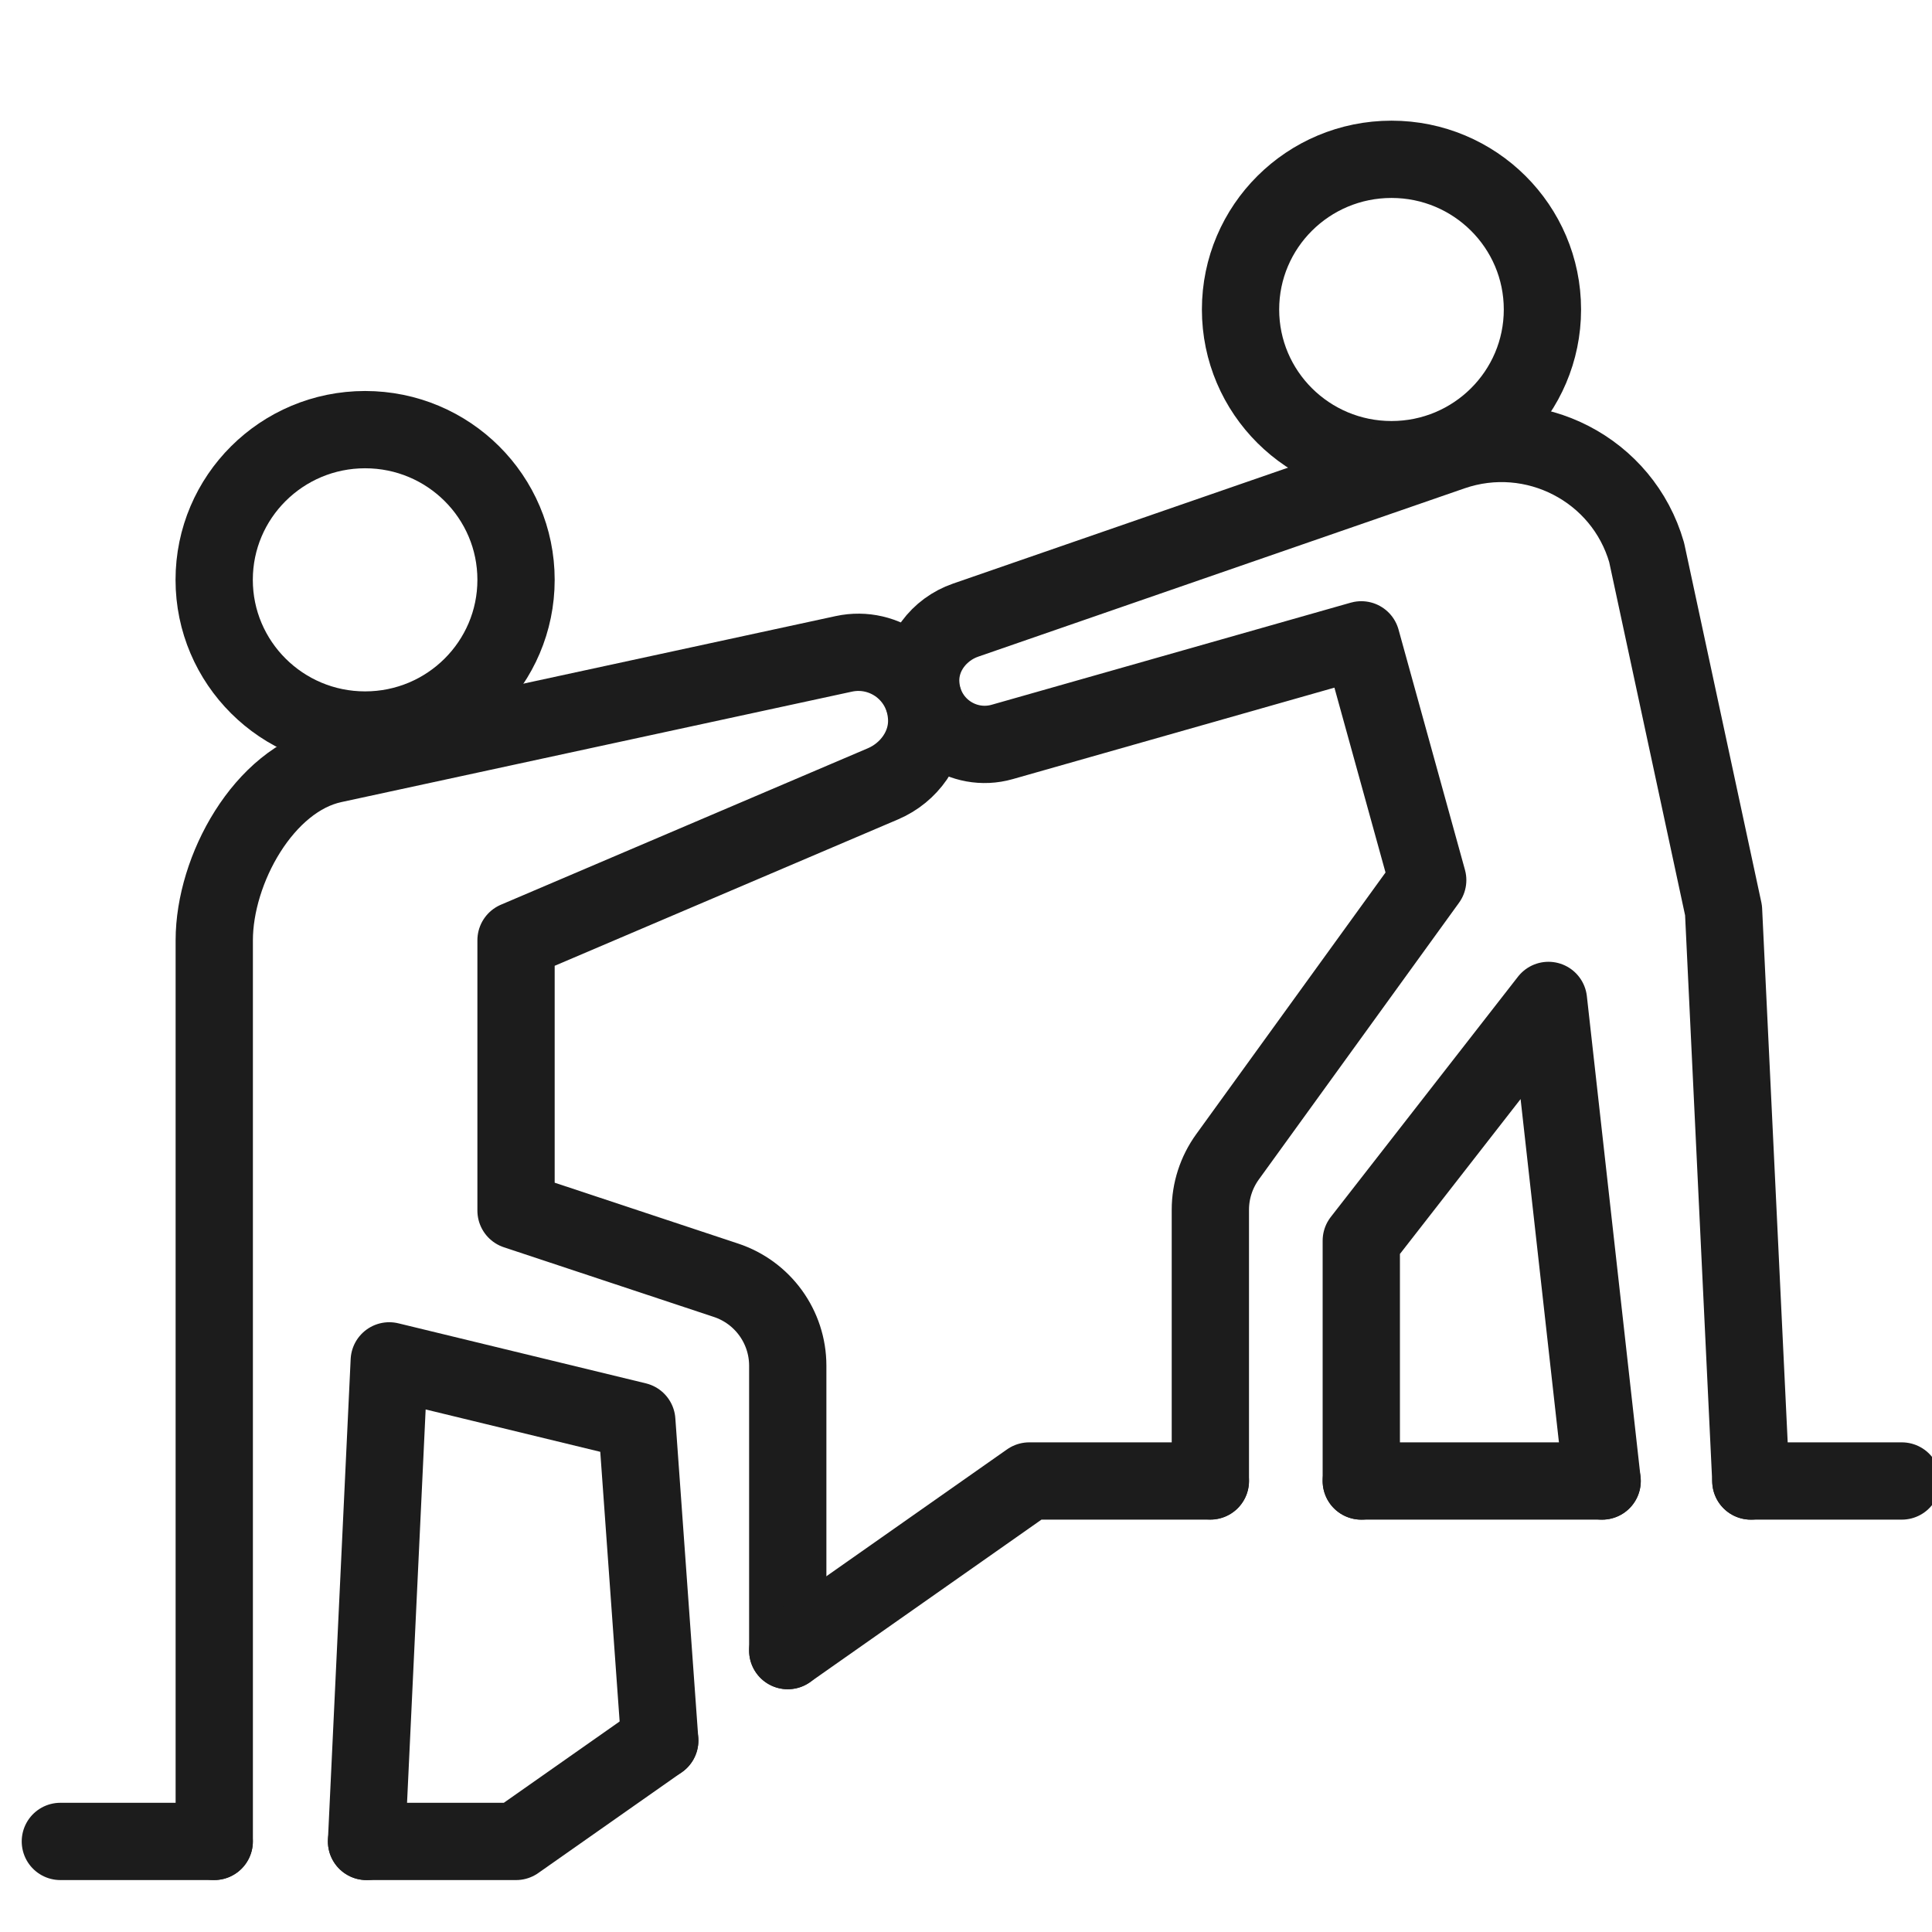
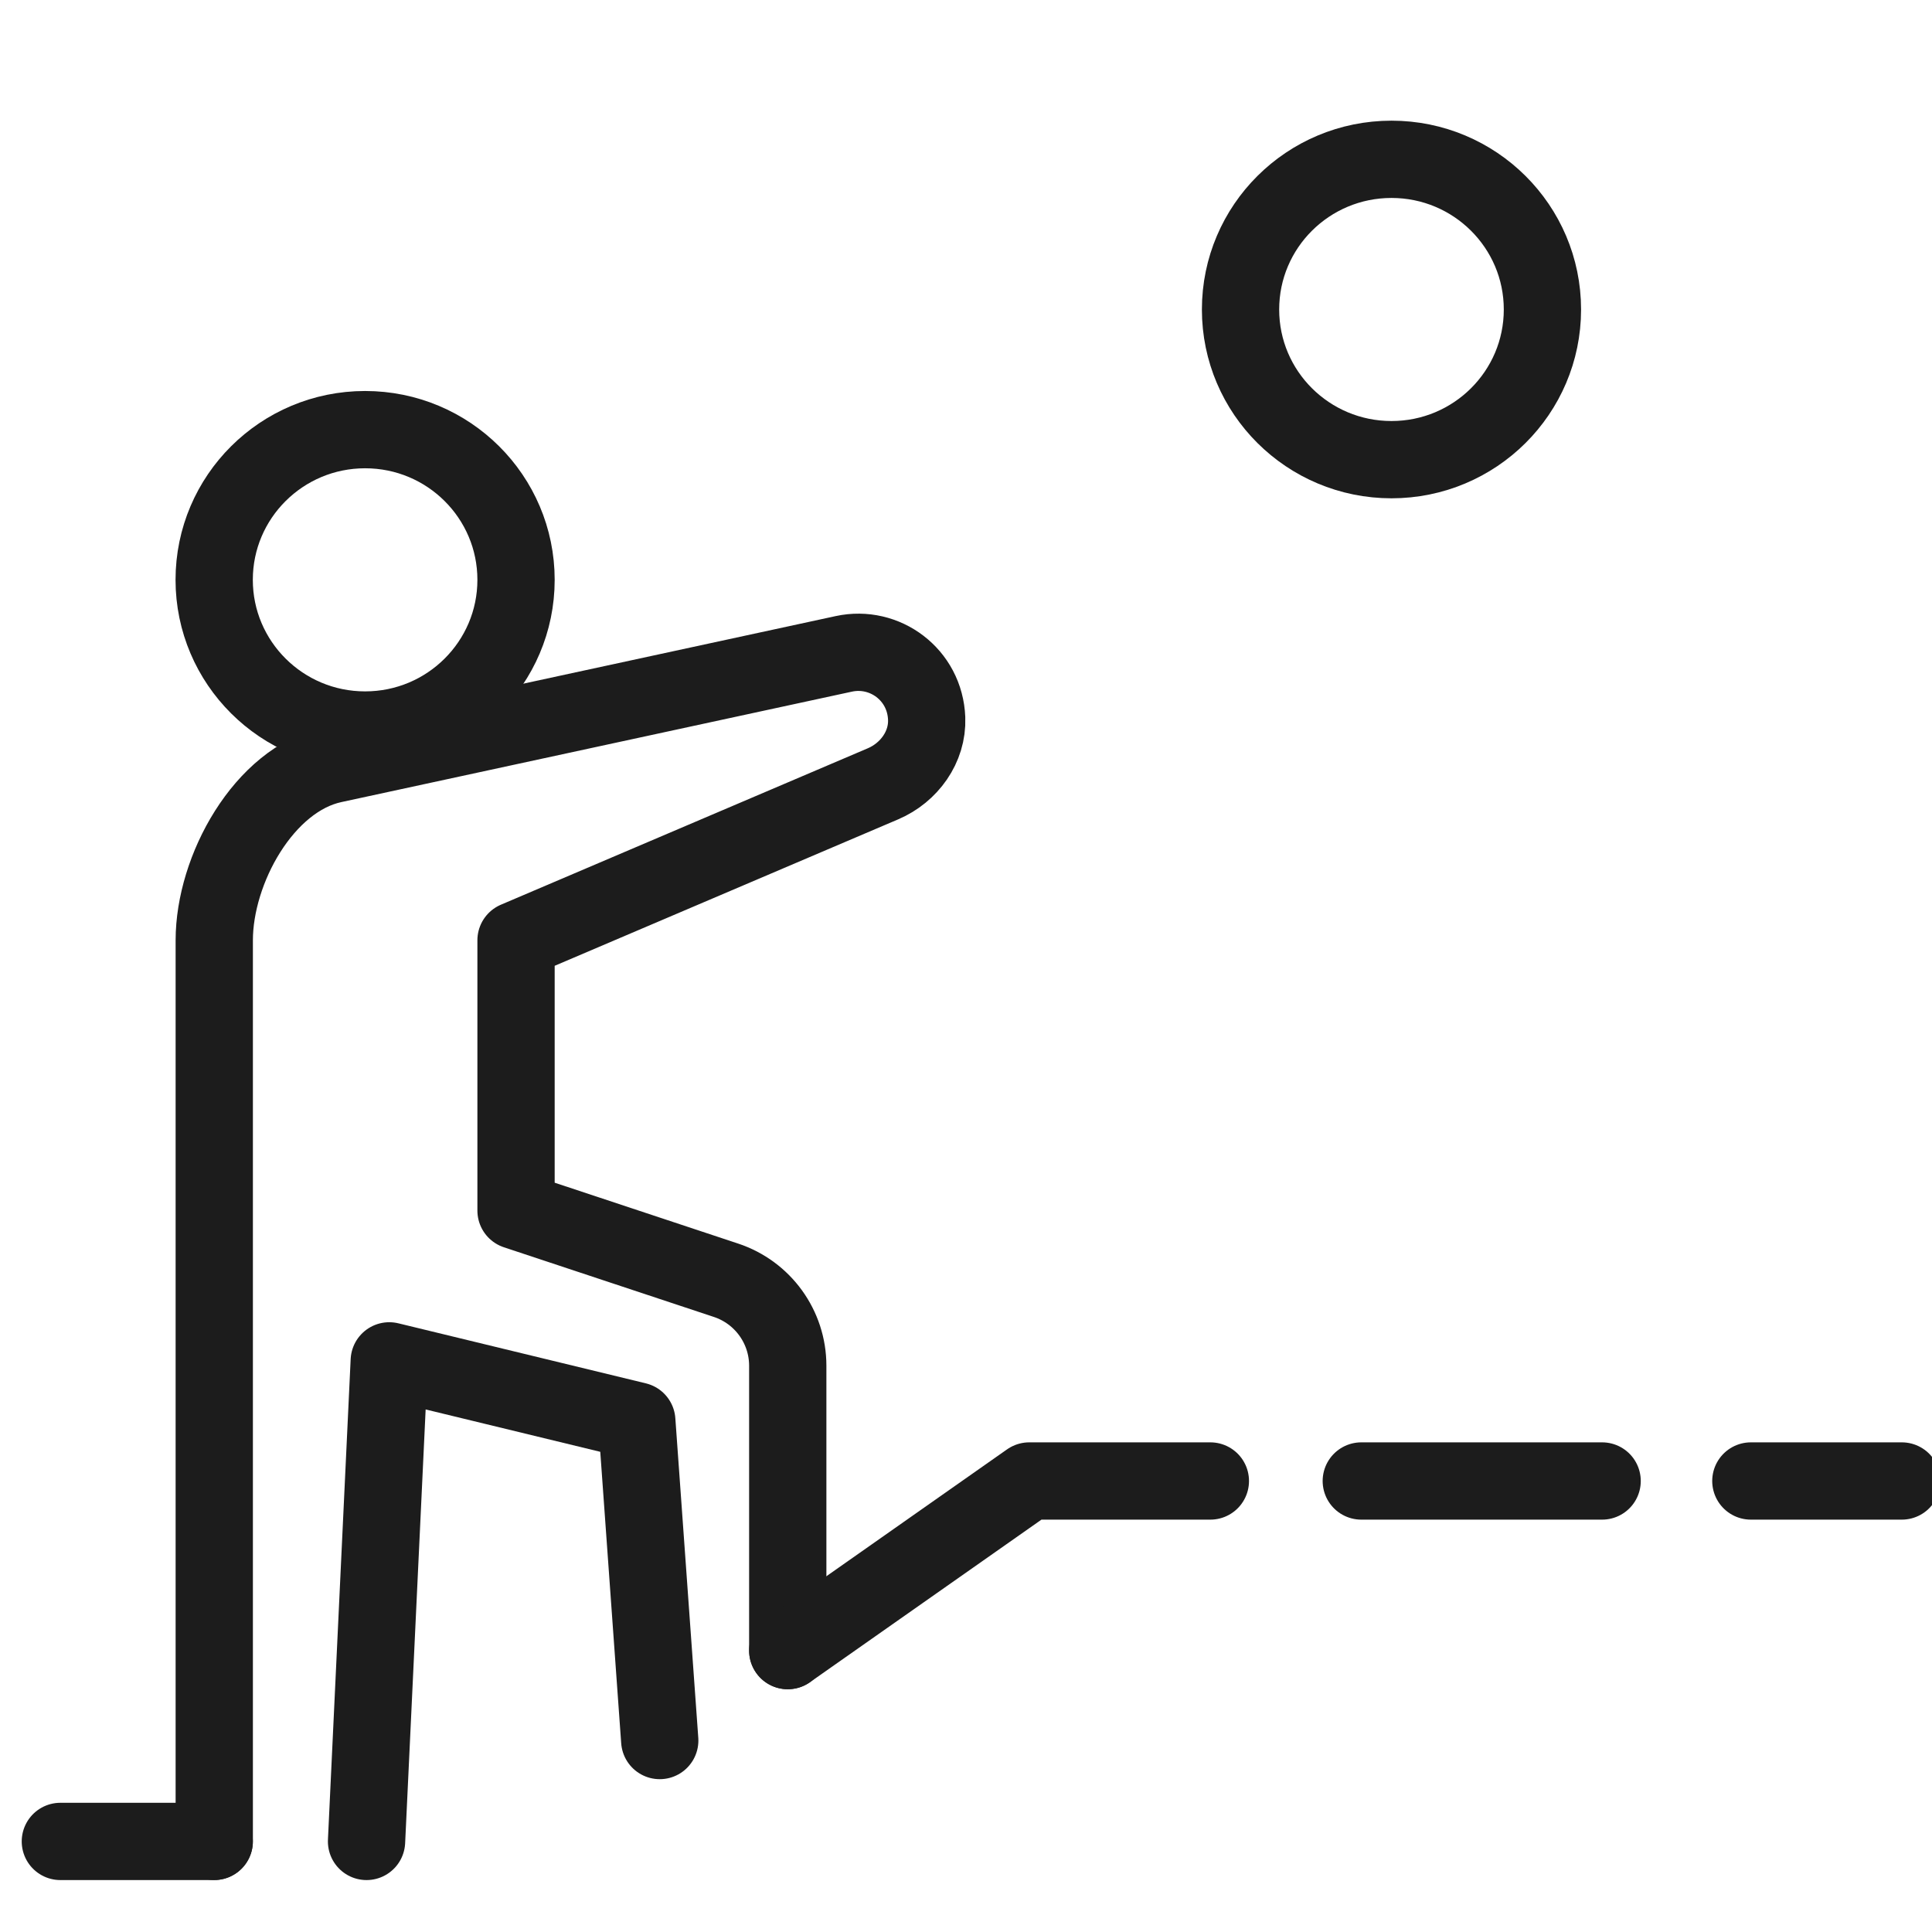
<svg xmlns="http://www.w3.org/2000/svg" width="50" height="50" viewBox="0 0 50 50" fill="none">
  <g clip-path="url(#clip0_507_7670)">
    <path d="M36.012 11.896C38.169 11.896 39.918 10.156 39.918 8.01C39.918 5.863 38.169 4.123 36.012 4.123C33.854 4.123 32.105 5.863 32.105 8.01C32.105 10.156 33.854 11.896 36.012 11.896Z" stroke="#1C1C1C" stroke-width="2" stroke-linecap="round" stroke-linejoin="round" />
    <path d="M9.449 18.893C11.607 18.893 13.355 17.152 13.355 15.006C13.355 12.859 11.607 11.119 9.449 11.119C7.292 11.119 5.543 12.859 5.543 15.006C5.543 17.152 7.292 18.893 9.449 18.893Z" stroke="#1C1C1C" stroke-width="2" stroke-linecap="round" stroke-linejoin="round" />
-     <path d="M45.312 38.328L44.605 23.559L42.615 14.297C41.998 12.15 39.695 10.961 37.576 11.693L24.99 16.049C24.301 16.287 23.801 16.934 23.828 17.662C23.871 18.773 24.926 19.49 25.938 19.201L35.23 16.559L36.949 22.777L31.768 29.939C31.48 30.338 31.324 30.816 31.324 31.307V38.324" stroke="#1C1C1C" stroke-width="2" stroke-linecap="round" stroke-linejoin="round" />
-     <path d="M41.463 38.328L40.074 25.891L35.23 32.109V38.328" stroke="#1C1C1C" stroke-width="2" stroke-linecap="round" stroke-linejoin="round" />
    <path d="M20.387 42.717V35.346C20.387 34.34 19.742 33.449 18.789 33.133L13.355 31.33V24.334L22.852 20.285C23.529 19.996 24.01 19.332 23.982 18.596C23.939 17.457 22.895 16.693 21.838 16.922L8.621 19.781C6.826 20.17 5.545 22.506 5.545 24.334V47.654" stroke="#1C1C1C" stroke-width="2" stroke-linecap="round" stroke-linejoin="round" />
    <path d="M17.074 45.045L16.48 36.773L10.074 35.219L9.486 47.656" stroke="#1C1C1C" stroke-width="2" stroke-linecap="round" stroke-linejoin="round" />
    <path d="M49.219 38.328H45.312" stroke="#1C1C1C" stroke-width="2" stroke-linecap="round" stroke-linejoin="round" />
    <path d="M5.543 47.656H1.562" stroke="#1C1C1C" stroke-width="2" stroke-linecap="round" stroke-linejoin="round" />
    <path d="M41.463 38.328H35.23" stroke="#1C1C1C" stroke-width="2" stroke-linecap="round" stroke-linejoin="round" />
-     <path d="M17.074 45.045L13.355 47.656H9.486" stroke="#1C1C1C" stroke-width="2" stroke-linecap="round" stroke-linejoin="round" />
    <path d="M31.324 38.328H26.637L20.387 42.717" stroke="#1C1C1C" stroke-width="2" stroke-linecap="round" stroke-linejoin="round" />
  </g>
  <defs>
    <clipPath id="clip0_507_7670">
      <rect width="50" height="50" fill="white" />
    </clipPath>
  </defs>
</svg>